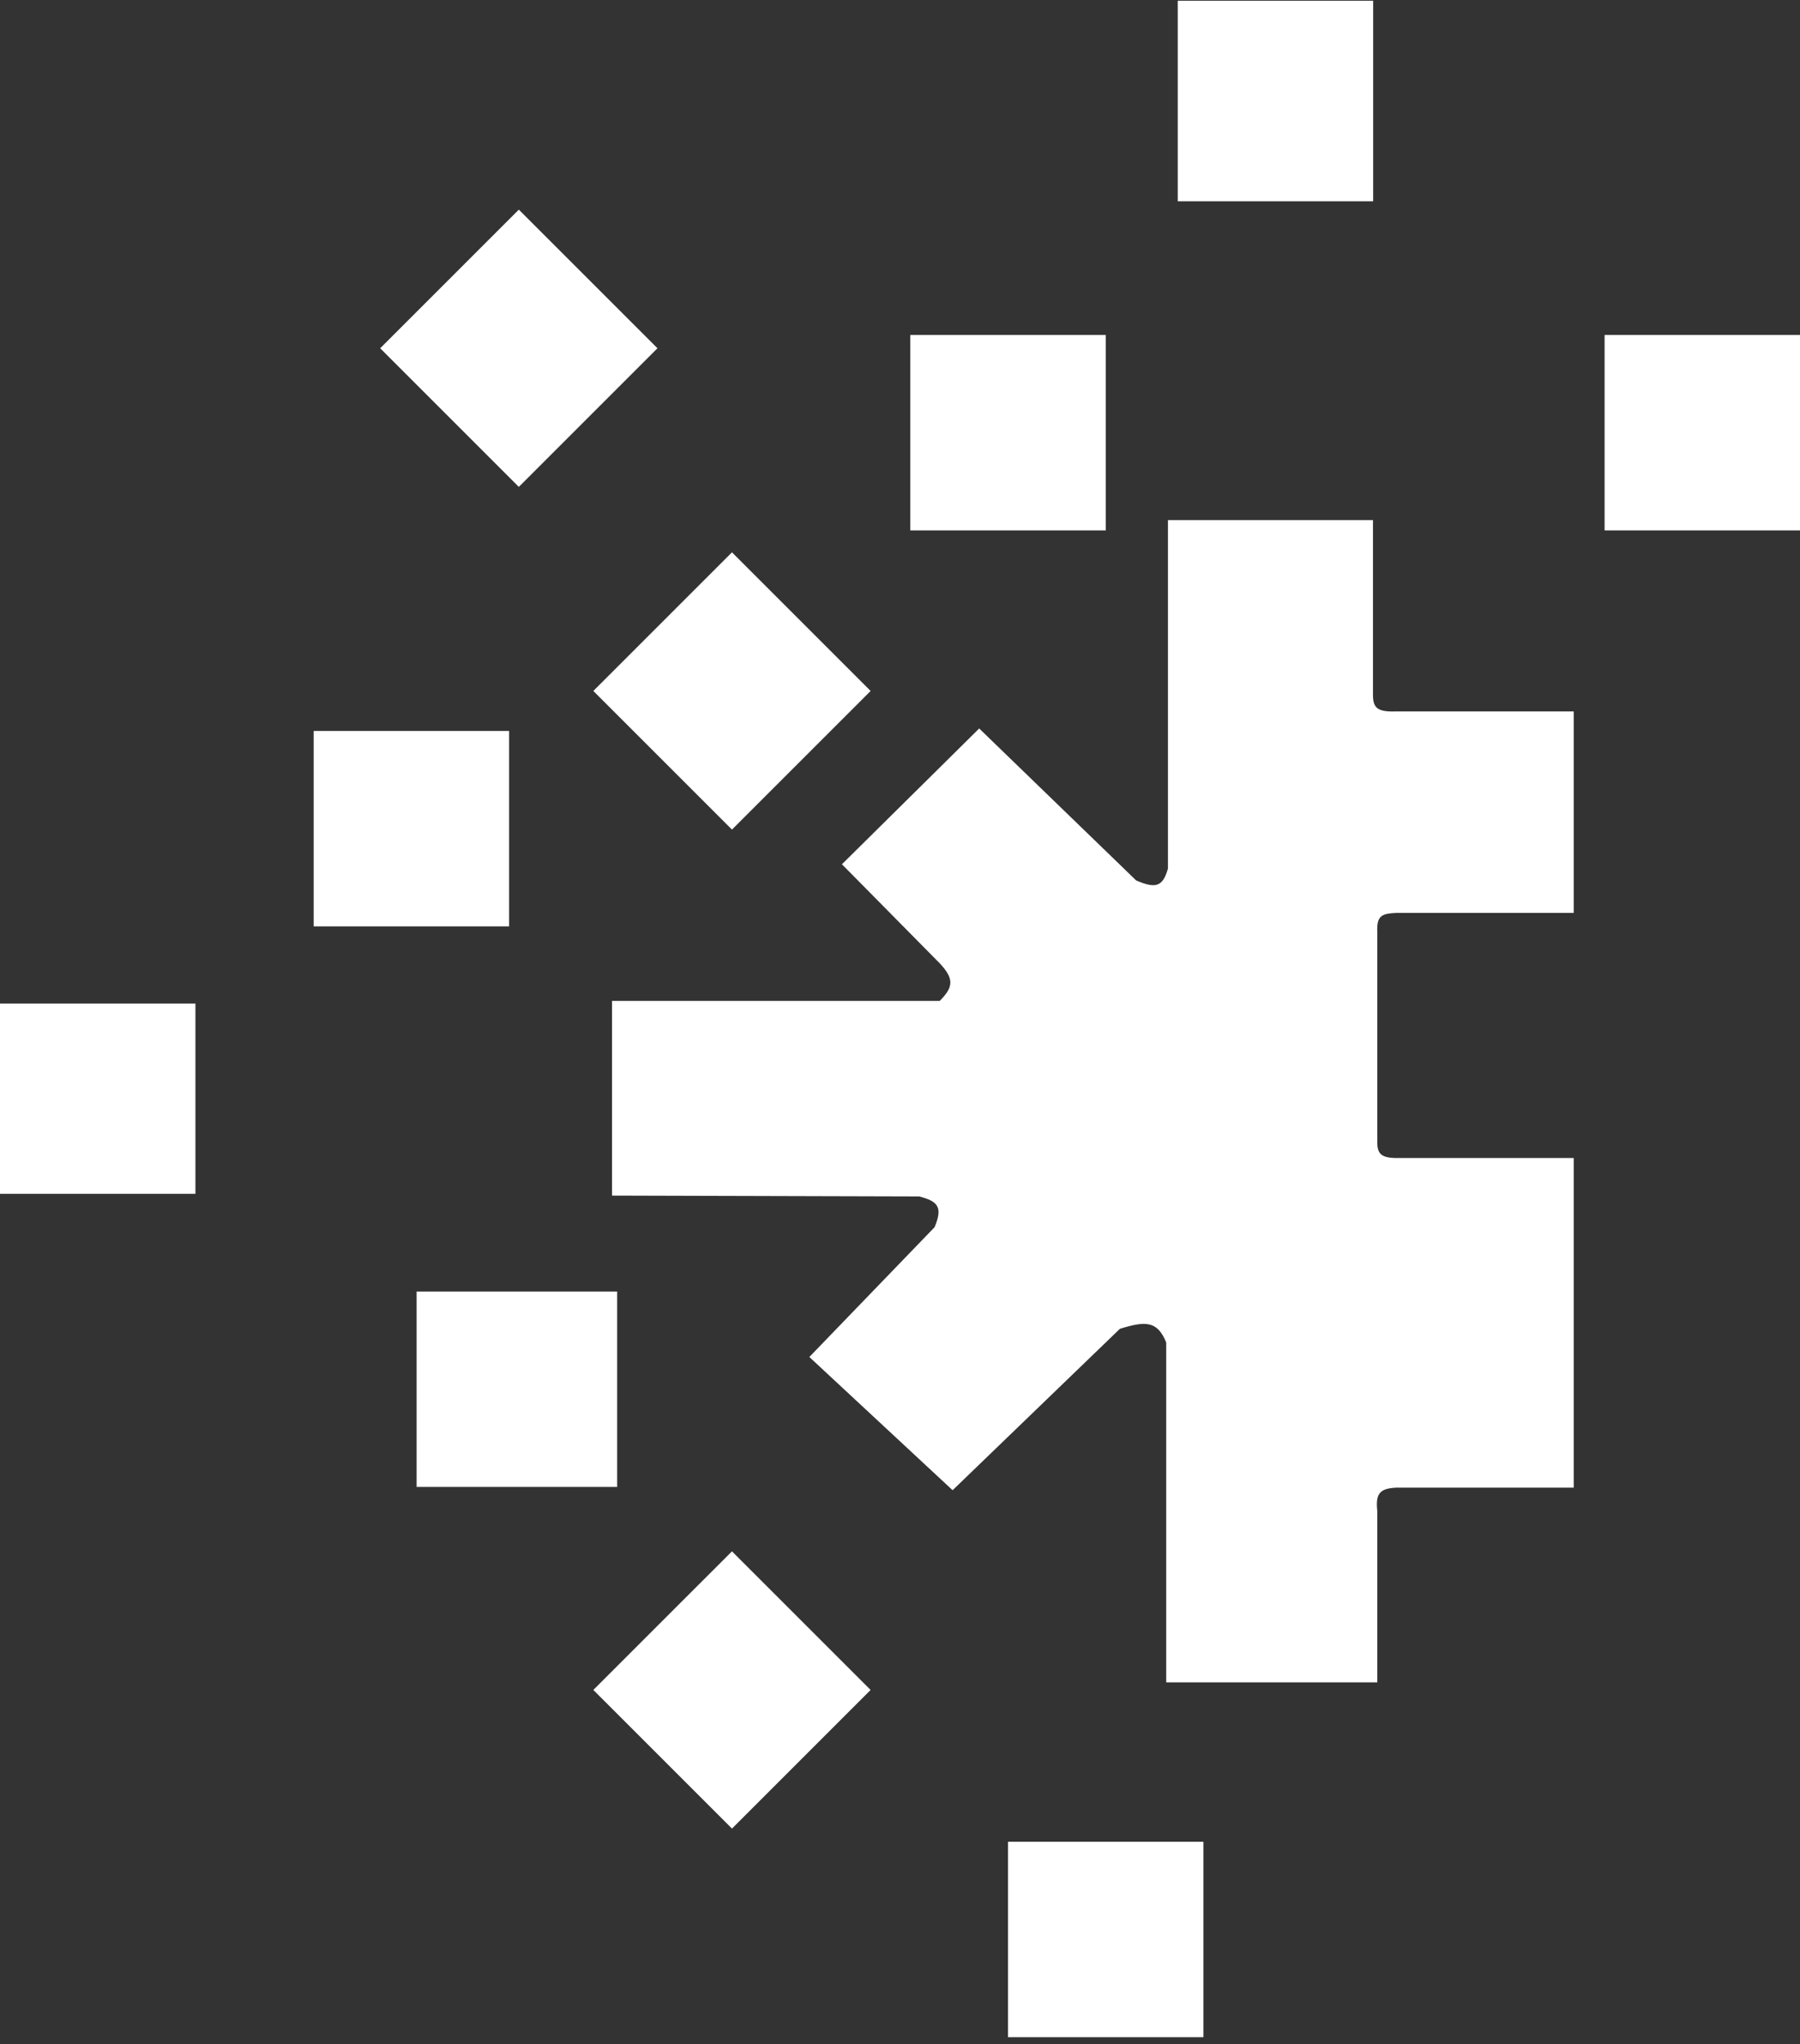
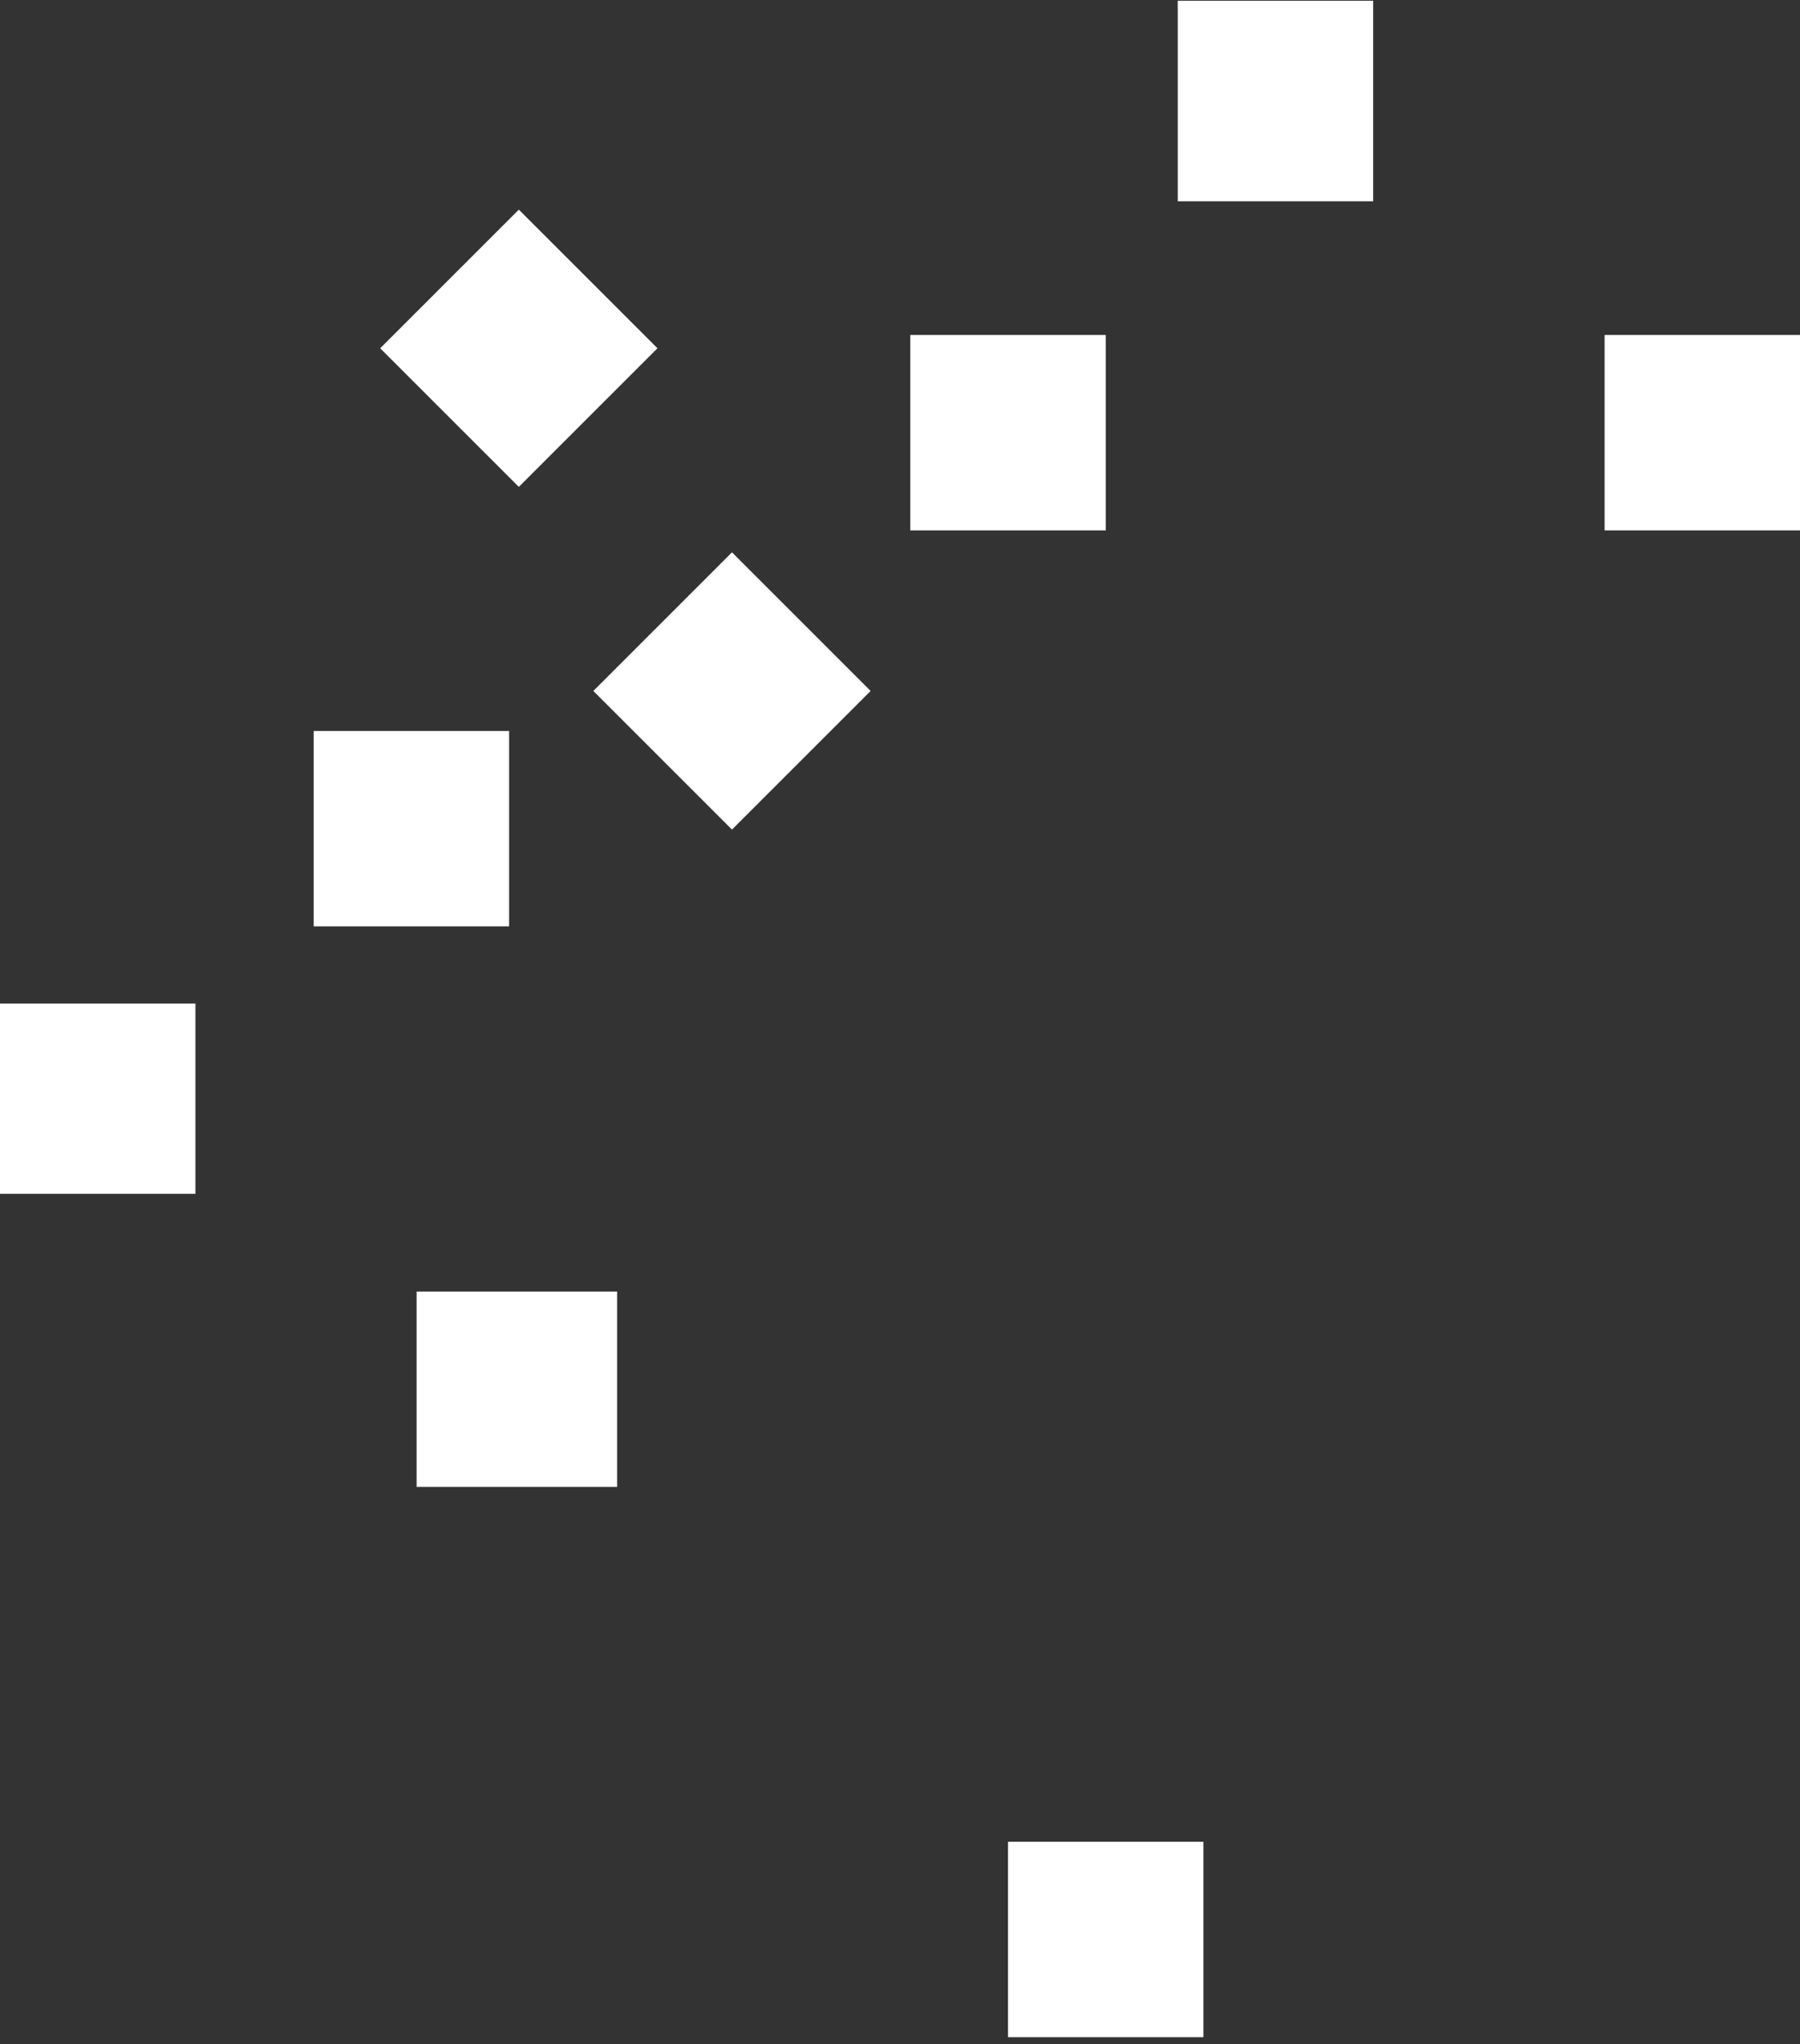
<svg xmlns="http://www.w3.org/2000/svg" width="140" height="159" viewBox="0 0 140 159" fill="none">
  <rect x="0" y="0" width="140" height="159" fill="#333333" stroke="none" />
  <path d="M124.801 26.055V41.255H140.001V26.055H124.801Z" fill="white" />
  <path d="M91.602 0.057V15.656H106.801V0.057H91.602Z" fill="white" />
  <path d="M70.801 26.055V41.255H86.001V26.055H70.801Z" fill="white" />
  <path d="M24.398 56.855V72.055H39.598V56.855H24.398Z" fill="white" />
  <path d="M0 78.057V92.856H15.2V78.057H0Z" fill="white" />
  <path d="M32.402 100.456V115.655H48.002V100.456H32.402Z" fill="white" />
  <path d="M78.398 143.254V158.454H93.598V143.254H78.398Z" fill="white" />
-   <path d="M46.148 131.446L56.931 142.229L67.714 131.446L56.931 120.664L46.148 131.446Z" fill="white" />
  <path d="M46.148 53.744L56.931 64.526L67.714 53.744L56.931 42.961L46.148 53.744Z" fill="white" />
  <path d="M29.57 27.088L40.353 37.871L51.136 27.088L40.353 16.306L29.57 27.088Z" fill="white" />
-   <path d="M47.602 77.851V92.995L71.489 93.061C72.995 93.438 73.326 93.926 72.69 95.452L62.949 105.548L74.092 115.91L87.103 103.356C89.088 102.739 90.017 102.721 90.706 104.419V130.855H107.121V117.504C106.98 116.155 107.331 115.779 108.589 115.711H122.401V90.072H108.655C107.349 90.07 107.095 89.701 107.121 88.677V72.404C107.072 71.168 107.569 71.058 108.589 71.009H122.401V55.334H108.589C107.087 55.391 106.781 55.036 106.787 54.005V40.456H90.84V67.555C90.438 69.014 89.845 69.11 88.371 68.485L76.16 56.662L65.484 67.223L73.091 74.928C74.24 76.156 74.141 76.79 73.091 77.851H47.602Z" fill="white" />
</svg>